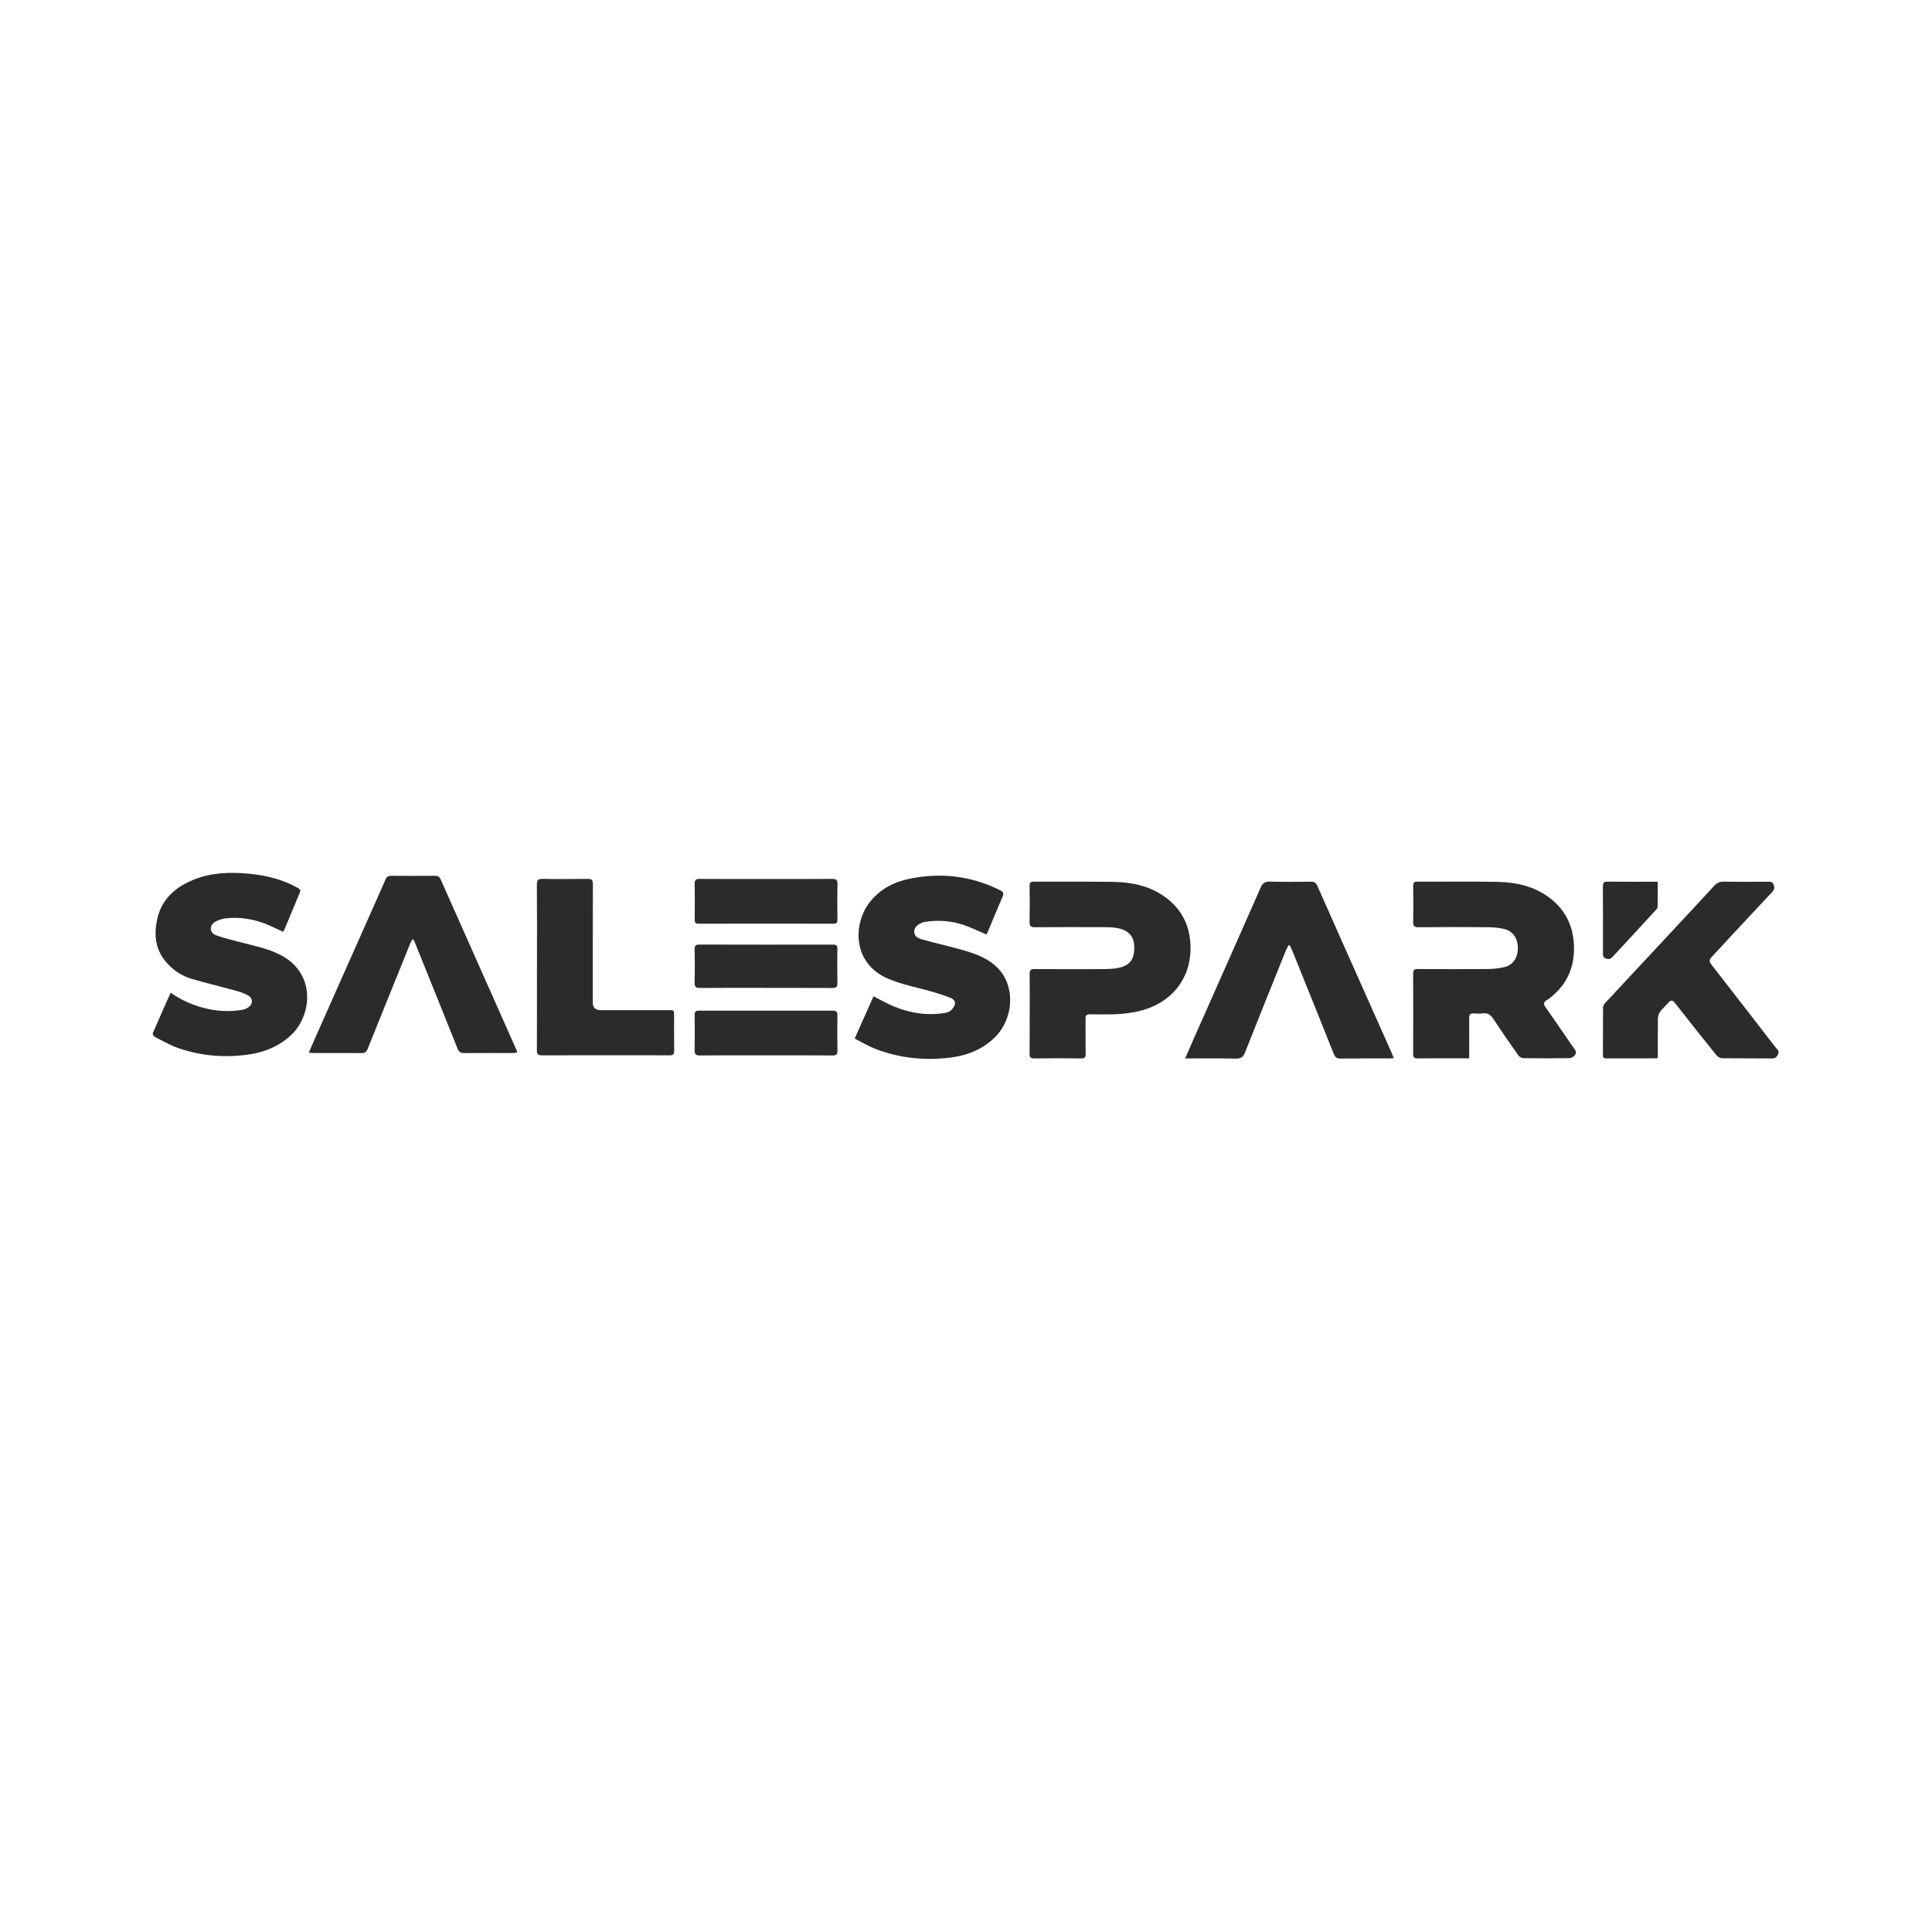
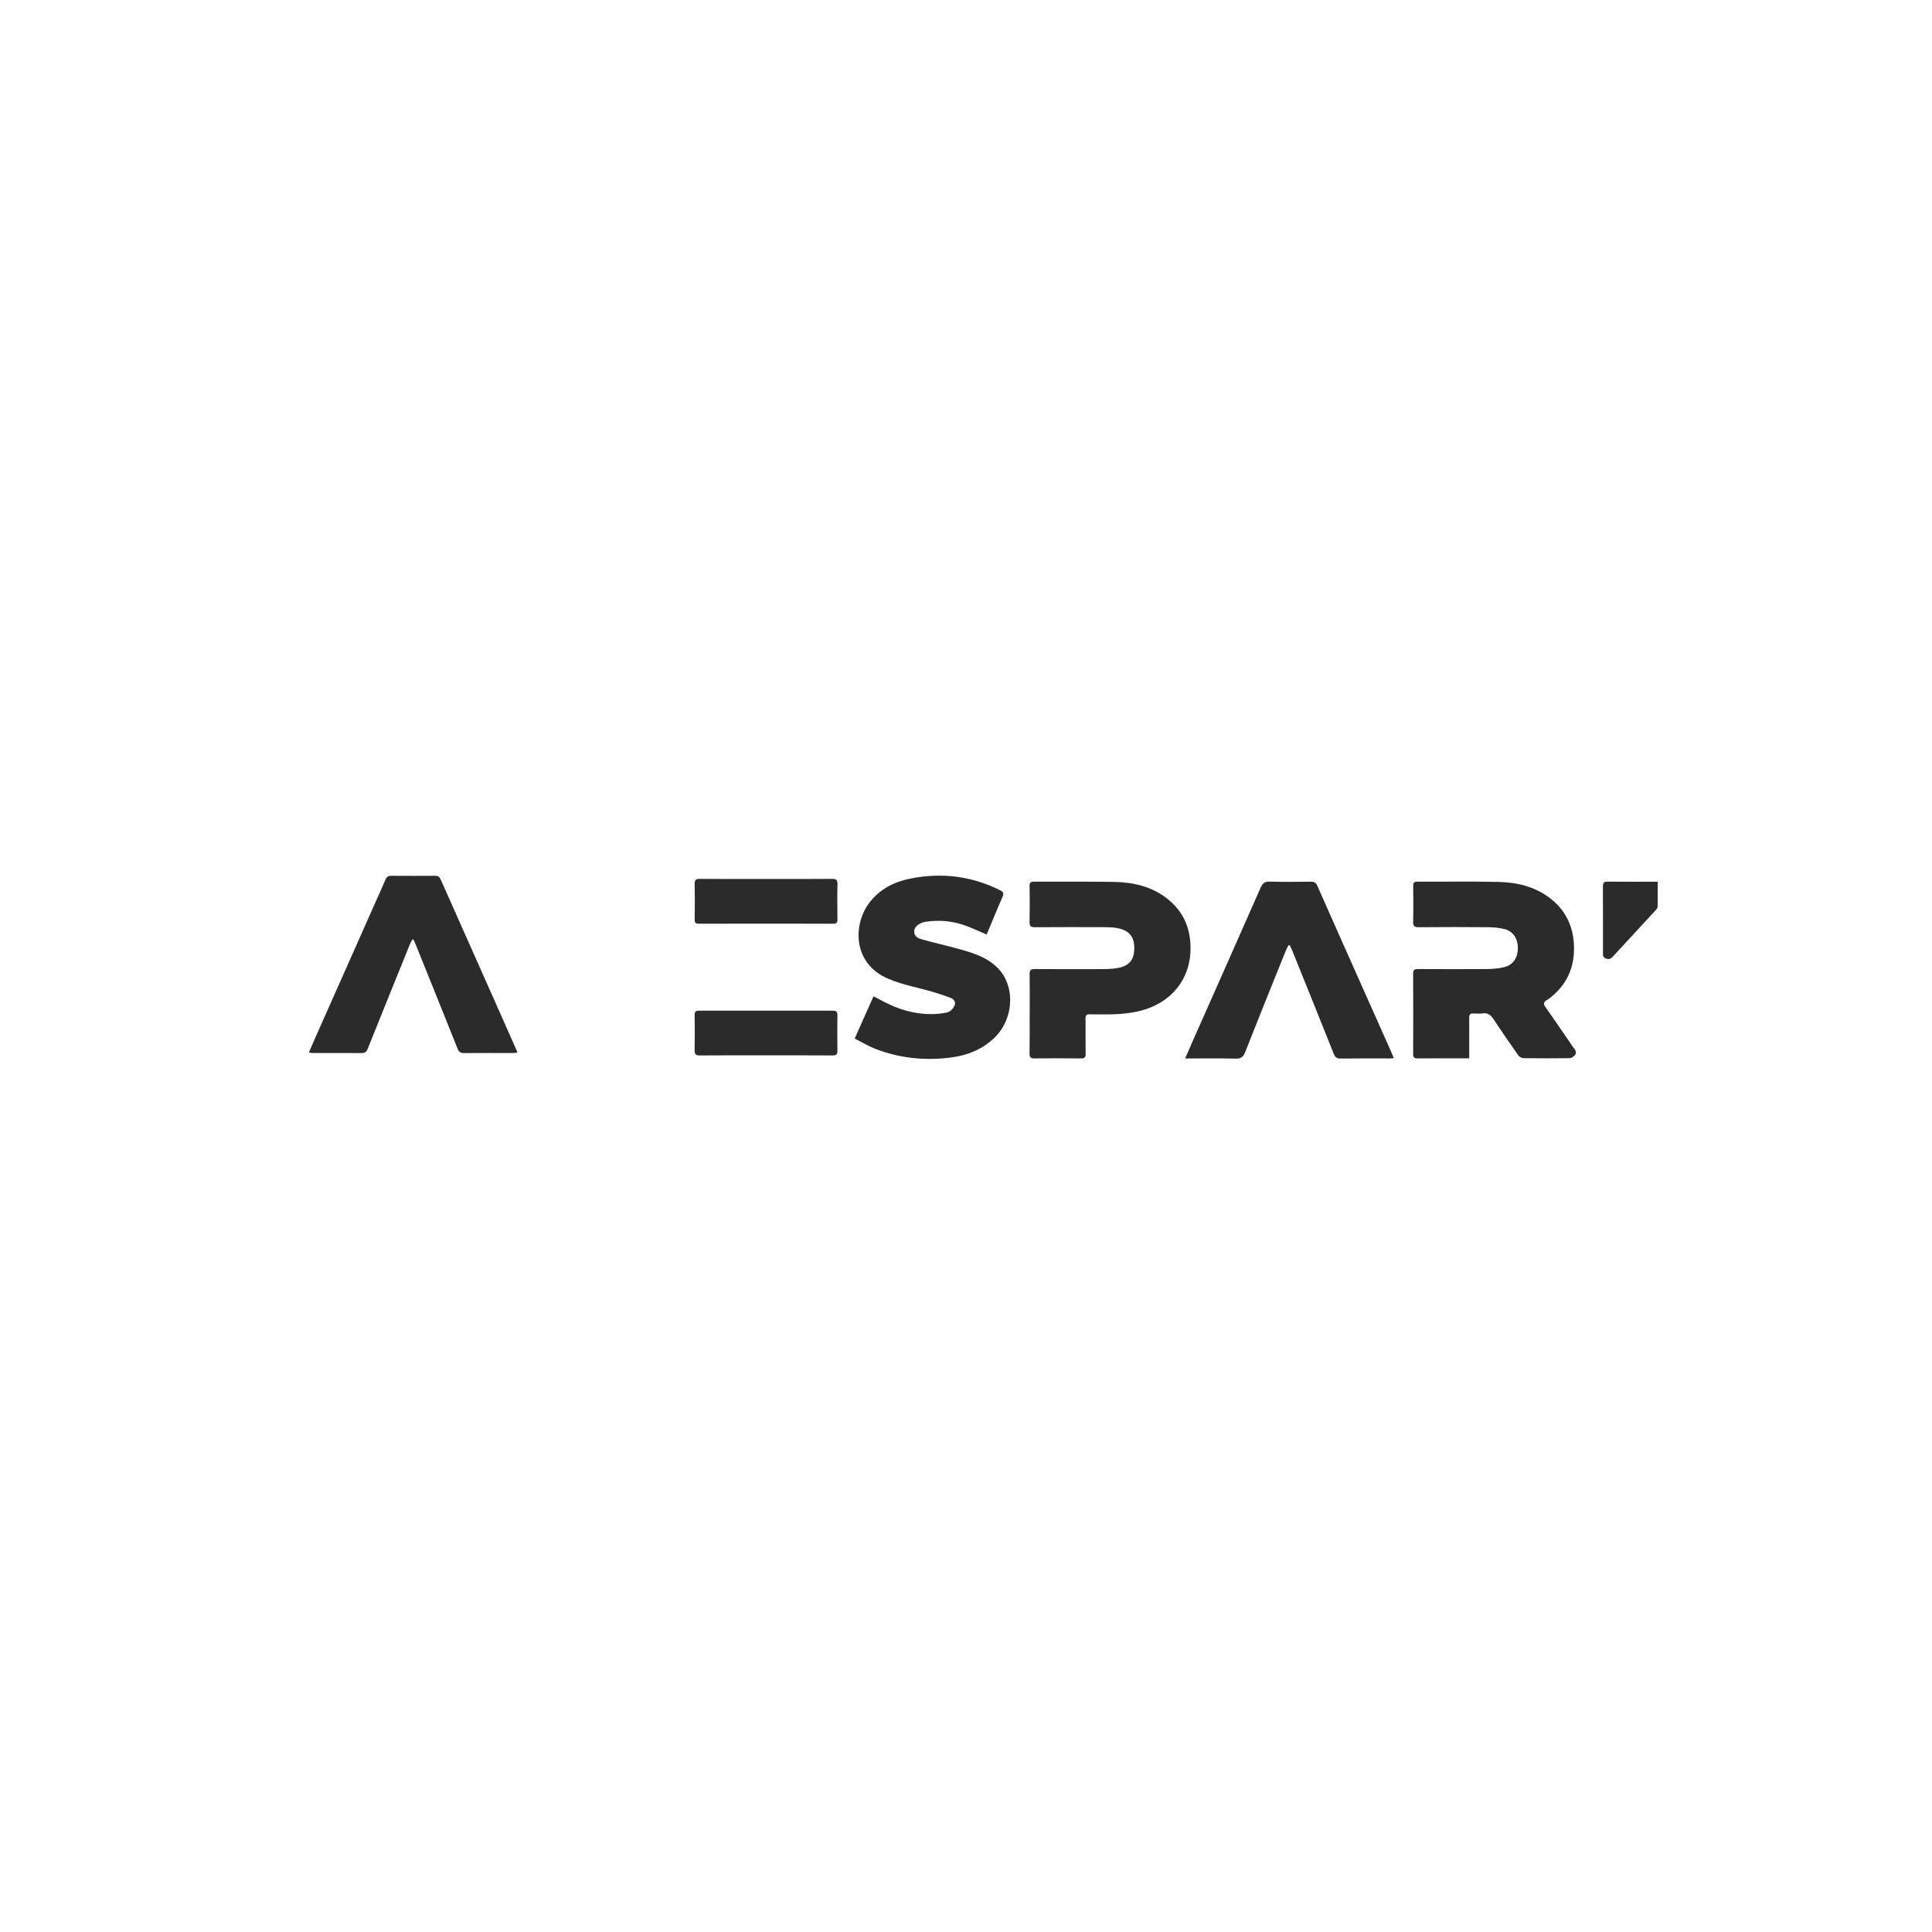
<svg xmlns="http://www.w3.org/2000/svg" width="1080" zoomAndPan="magnify" viewBox="0 0 810 810" height="1080" preserveAspectRatio="xMidYMid meet" version="1.2">
  <defs>
    <clipPath id="9d70ebded2">
      <path d="M 496 369 L 585 369 L 585 443.953 L 496 443.953 Z M 496 369 " />
    </clipPath>
    <clipPath id="2b52f9eb4a">
      <path d="M 431 369 L 500 369 L 500 443.953 L 431 443.953 Z M 431 369 " />
    </clipPath>
    <clipPath id="117d952b29">
      <path d="M 592 369 L 661 369 L 661 443.953 L 592 443.953 Z M 592 369 " />
    </clipPath>
    <clipPath id="ecc6925b22">
      <path d="M 358 367 L 424 367 L 424 443.953 L 358 443.953 Z M 358 367 " />
    </clipPath>
    <clipPath id="ea2917c0b4">
      <path d="M 64 365.953 L 129 365.953 L 129 443 L 64 443 Z M 64 365.953 " />
    </clipPath>
    <clipPath id="11f43ec9aa">
-       <path d="M 672 369 L 746 369 L 746 443.953 L 672 443.953 Z M 672 369 " />
+       <path d="M 672 369 L 746 369 L 746 443.953 L 672 443.953 Z " />
    </clipPath>
  </defs>
  <g id="a4a0672fc3">
    <g clip-rule="nonzero" clip-path="url(#9d70ebded2)">
      <path style=" stroke:none;fill-rule:nonzero;fill:#2b2b2b;fill-opacity:1;" d="M 540.195 396.309 C 539.793 397.141 539.324 397.961 538.98 398.824 C 533.297 412.926 527.598 427.004 522.023 441.148 C 521.246 443.121 520.305 443.883 518.105 443.832 C 511.145 443.672 504.176 443.77 496.867 443.77 C 498.055 441.035 499.129 438.516 500.246 436.023 C 509.68 414.734 519.152 393.461 528.531 372.141 C 529.359 370.262 530.34 369.562 532.449 369.625 C 538.137 369.789 543.836 369.719 549.539 369.652 C 550.945 369.633 551.711 370.051 552.297 371.379 C 559.57 387.828 566.883 404.238 574.207 420.66 C 577.184 427.328 580.16 433.996 583.121 440.656 C 583.523 441.574 583.898 442.504 584.371 443.648 C 583.523 443.699 582.945 443.762 582.371 443.762 C 575.586 443.762 568.793 443.719 562.008 443.805 C 560.488 443.824 559.773 443.309 559.223 441.918 C 553.461 427.461 547.625 413.039 541.812 398.609 C 541.504 397.832 541.113 397.105 540.762 396.352 C 540.578 396.328 540.398 396.309 540.215 396.301 Z M 540.195 396.309 " />
    </g>
    <g clip-rule="nonzero" clip-path="url(#2b52f9eb4a)">
      <path style=" stroke:none;fill-rule:nonzero;fill:#2b2b2b;fill-opacity:1;" d="M 431.703 425.195 C 431.703 419.578 431.754 413.965 431.676 408.355 C 431.656 406.789 432.105 406.273 433.719 406.281 C 443.352 406.344 452.988 406.332 462.621 406.301 C 464.367 406.301 466.133 406.211 467.867 405.965 C 473.605 405.18 475.508 402.277 475.555 397.609 C 475.598 392.863 473.625 390 468.051 389.039 C 466.453 388.766 464.797 388.73 463.164 388.723 C 453.402 388.695 443.648 388.672 433.887 388.746 C 432.137 388.766 431.605 388.258 431.648 386.504 C 431.762 381.496 431.734 376.484 431.656 371.484 C 431.633 370.078 432.051 369.633 433.508 369.648 C 444.66 369.711 455.812 369.555 466.953 369.738 C 474.949 369.871 482.598 371.574 489.113 376.566 C 496.031 381.879 499.164 389.055 499.141 397.648 C 499.102 410.676 490.938 420.617 477.848 423.848 C 472.133 425.258 466.352 425.363 460.527 425.281 C 459.32 425.258 458.105 425.344 456.895 425.258 C 455.523 425.168 455.105 425.754 455.121 427.066 C 455.172 431.953 455.078 436.848 455.172 441.727 C 455.199 443.34 454.719 443.77 453.113 443.75 C 446.633 443.664 440.145 443.656 433.664 443.75 C 432.008 443.77 431.621 443.203 431.641 441.664 C 431.734 436.164 431.684 430.668 431.684 425.172 Z M 431.703 425.195 " />
    </g>
-     <path style=" stroke:none;fill-rule:nonzero;fill:#2b2b2b;fill-opacity:1;" d="M 225.133 405.414 C 225.133 393.887 225.176 382.352 225.094 370.828 C 225.086 369.02 225.539 368.434 227.418 368.461 C 233.715 368.586 240.027 368.566 246.324 368.461 C 248.07 368.434 248.574 368.934 248.566 370.691 C 248.504 387.234 248.523 403.773 248.523 420.301 C 248.523 422.434 249.625 423.508 251.84 423.508 L 280.203 423.508 C 282.605 423.508 282.621 423.516 282.621 425.922 C 282.621 430.809 282.57 435.703 282.648 440.586 C 282.672 442.031 282.152 442.449 280.762 442.449 C 262.879 442.422 245.004 442.406 227.113 442.457 C 225.461 442.457 225.094 441.855 225.094 440.328 C 225.141 428.691 225.121 417.043 225.121 405.391 L 225.129 405.391 Z M 225.133 405.414 " />
    <g clip-rule="nonzero" clip-path="url(#117d952b29)">
      <path style=" stroke:none;fill-rule:nonzero;fill:#2b2b2b;fill-opacity:1;" d="M 615.93 443.715 L 612.094 443.715 C 606.219 443.715 600.332 443.672 594.457 443.742 C 593 443.762 592.457 443.402 592.465 441.84 C 592.527 430.613 592.527 419.391 592.465 408.16 C 592.457 406.578 593.023 406.273 594.465 406.273 C 604.227 406.324 613.98 406.344 623.742 406.273 C 626.023 406.254 628.352 406.012 630.57 405.496 C 634.273 404.648 636.324 401.668 636.367 397.566 C 636.406 393.512 634.328 390.375 630.684 389.5 C 628.535 388.984 626.266 388.758 624.047 388.738 C 614.285 388.652 604.531 388.652 594.77 388.746 C 592.883 388.766 592.422 388.18 592.465 386.379 C 592.59 381.434 592.551 376.484 592.484 371.531 C 592.465 370.168 592.762 369.625 594.281 369.633 C 605.5 369.695 616.707 369.504 627.926 369.738 C 635.773 369.902 643.293 371.574 649.746 376.484 C 656.227 381.414 659.484 388.039 659.875 396.047 C 660.27 404.098 657.832 411.141 651.789 416.727 C 650.777 417.664 649.688 418.578 648.516 419.285 C 647.164 420.094 646.988 420.871 647.906 422.172 C 651.285 426.961 654.582 431.797 657.902 436.629 C 658.617 437.676 659.293 438.754 660.078 439.742 C 660.836 440.691 660.957 441.688 660.172 442.52 C 659.633 443.086 658.742 443.637 658.016 443.641 C 651.59 443.727 645.172 443.727 638.746 443.641 C 638.004 443.637 637 443.105 636.578 442.504 C 633.066 437.52 629.594 432.504 626.242 427.414 C 625.078 425.641 623.848 424.523 621.566 424.863 C 620.328 425.047 619.027 424.949 617.754 424.883 C 616.406 424.812 615.945 425.414 615.961 426.715 C 616 431.727 615.98 436.734 615.98 441.734 C 615.973 442.273 615.973 442.809 615.973 443.684 L 615.945 443.707 Z M 615.93 443.715 " />
    </g>
    <g clip-rule="nonzero" clip-path="url(#ecc6925b22)">
      <path style=" stroke:none;fill-rule:nonzero;fill:#2b2b2b;fill-opacity:1;" d="M 413.559 391.781 C 410.711 390.566 407.984 389.273 405.164 388.215 C 399.566 386.09 393.777 385.566 387.852 386.492 C 387.492 386.539 387.141 386.648 386.801 386.766 C 384.453 387.637 383.238 388.957 383.301 390.664 C 383.371 392.832 385.137 393.449 386.73 393.895 C 391.676 395.277 396.695 396.406 401.645 397.77 C 404.668 398.605 407.73 399.465 410.598 400.723 C 415.285 402.777 419.305 405.766 421.582 410.512 C 425.414 418.477 423.398 428.84 416.969 435.047 C 411.793 440.055 405.445 442.52 398.441 443.395 C 387.625 444.746 377.047 443.656 366.875 439.695 C 363.969 438.57 361.289 436.91 358.336 435.414 C 361.086 429.254 363.664 423.441 366.223 417.707 C 369.227 419.211 372 420.836 374.953 422.031 C 381.625 424.742 388.566 425.852 395.75 424.734 C 396.688 424.594 397.75 424.359 398.461 423.809 C 399.273 423.16 400.047 422.172 400.32 421.191 C 400.695 419.871 399.734 418.824 398.547 418.363 C 396.129 417.441 393.664 416.613 391.176 415.879 C 384.863 414.023 378.246 412.883 372.262 410.301 C 357.141 403.766 357.68 387.086 364.66 378.227 C 368.938 372.805 374.691 369.773 381.336 368.418 C 394.512 365.707 407.184 367.203 419.277 373.215 C 420.742 373.949 420.934 374.66 420.27 376.145 C 418.141 380.941 416.176 385.812 414.152 390.652 C 413.992 391.027 413.777 391.387 413.574 391.809 L 413.574 391.789 Z M 413.559 391.781 " />
    </g>
    <g clip-rule="nonzero" clip-path="url(#ea2917c0b4)">
-       <path style=" stroke:none;fill-rule:nonzero;fill:#2b2b2b;fill-opacity:1;" d="M 71.547 416.219 C 75.965 419.254 80.449 421.273 85.305 422.547 C 90.766 423.973 96.281 424.332 101.844 423.309 C 102.699 423.152 103.59 422.73 104.289 422.207 C 106.105 420.859 106.078 418.562 104.125 417.418 C 102.691 416.57 101.059 415.973 99.445 415.531 C 93.156 413.789 86.809 412.25 80.531 410.449 C 76.059 409.156 72.324 406.613 69.359 403.031 C 65.055 397.828 64.559 391.754 65.867 385.551 C 67.676 377 73.543 371.828 81.402 368.73 C 88.781 365.82 96.484 365.57 104.281 366.301 C 111.469 366.965 118.348 368.645 124.707 372.168 C 125.605 372.664 126.191 373.078 125.699 374.25 C 123.48 379.473 121.332 384.711 119.141 389.945 C 119.055 390.148 118.871 390.32 118.629 390.637 C 116.863 389.812 115.137 388.965 113.395 388.195 C 107.309 385.469 100.961 384.223 94.301 385.066 C 92.852 385.25 91.34 385.82 90.09 386.57 C 87.672 388.047 87.871 391.117 90.52 392.094 C 93.855 393.301 97.332 394.125 100.781 395.031 C 106.516 396.535 112.348 397.645 117.676 400.406 C 132.641 408.188 130.867 425.902 121.848 434.145 C 116.516 439.016 110.191 441.391 103.207 442.266 C 93.594 443.457 84.094 442.641 74.922 439.484 C 71.406 438.273 68.148 436.355 64.812 434.672 C 64.387 434.453 63.902 433.516 64.051 433.176 C 66.445 427.582 68.941 422.043 71.535 416.211 Z M 71.547 416.219 " />
-     </g>
+       </g>
    <path style=" stroke:none;fill-rule:nonzero;fill:#2b2b2b;fill-opacity:1;" d="M 172.859 393.906 C 172.566 394.465 172.215 395 171.98 395.582 C 166.023 410.285 160.078 424.977 154.168 439.703 C 153.676 440.93 153.074 441.516 151.668 441.508 C 144.816 441.445 137.961 441.488 131.121 441.48 C 130.652 441.48 130.199 441.391 129.48 441.305 C 130.355 439.27 131.156 437.406 131.969 435.555 C 140.508 416.309 149.047 397.078 157.598 377.848 C 158.941 374.809 160.332 371.801 161.625 368.742 C 162.094 367.641 162.742 367.176 163.953 367.184 C 170.137 367.223 176.312 367.223 182.5 367.184 C 183.637 367.184 184.266 367.605 184.719 368.629 C 191.418 383.738 198.141 398.828 204.863 413.93 C 208.758 422.688 212.652 431.461 216.539 440.23 C 216.668 440.5 216.758 440.773 216.941 441.289 C 216.23 441.359 215.664 441.473 215.09 441.473 C 208.242 441.48 201.387 441.453 194.543 441.504 C 193.129 441.508 192.395 441.035 191.855 439.688 C 186.004 425.02 180.074 410.363 174.164 395.707 C 173.926 395.109 173.648 394.527 173.387 393.941 C 173.203 393.934 173.027 393.914 172.844 393.898 L 172.852 393.898 Z M 172.859 393.906 " />
    <g clip-rule="nonzero" clip-path="url(#11f43ec9aa)">
-       <path style=" stroke:none;fill-rule:nonzero;fill:#2b2b2b;fill-opacity:1;" d="M 694.906 443.715 C 687.617 443.715 680.527 443.707 673.445 443.734 C 672.434 443.734 672.039 443.383 672.039 442.371 C 672.059 435.727 672.031 429.094 672.09 422.453 C 672.09 421.812 672.469 421.051 672.922 420.57 C 682.332 410.426 691.789 400.305 701.223 390.18 C 707.039 383.949 712.863 377.727 718.625 371.441 C 719.77 370.184 720.93 369.605 722.684 369.633 C 728.797 369.746 734.934 369.684 741.055 369.676 C 742.078 369.676 743.023 369.539 743.582 370.84 C 744.148 372.168 743.859 373.074 742.934 374.062 C 737.172 380.176 731.449 386.328 725.723 392.48 C 723.008 395.398 720.352 398.371 717.594 401.258 C 716.547 402.355 716.582 403.203 717.5 404.387 C 726.484 415.922 735.441 427.484 744.367 439.059 C 745.047 439.934 746.219 440.691 745.371 442.195 C 744.785 443.254 744.191 443.777 742.871 443.762 C 735.965 443.691 729.051 443.762 722.145 443.676 C 721.332 443.672 720.258 443.184 719.75 442.555 C 713.863 435.273 708.039 427.941 702.277 420.555 C 701.23 419.227 700.512 419.184 699.457 420.398 C 698.312 421.719 696.949 422.879 695.922 424.277 C 695.379 425.031 695.109 426.141 695.09 427.102 C 695.02 432.23 695.059 437.371 695.059 442.5 C 695.039 442.836 694.969 443.191 694.906 443.715 L 694.898 443.715 Z M 694.906 443.715 " />
-     </g>
+       </g>
    <path style=" stroke:none;fill-rule:nonzero;fill:#2b2b2b;fill-opacity:1;" d="M 321.355 368.516 C 330.516 368.516 339.66 368.566 348.82 368.473 C 350.688 368.453 351.168 369.012 351.125 370.828 C 350.992 375.715 351.043 380.609 351.105 385.496 C 351.125 386.824 350.73 387.27 349.359 387.27 C 330.566 387.227 311.77 387.227 292.977 387.27 C 291.582 387.27 291.23 386.801 291.25 385.48 C 291.316 380.531 291.344 375.574 291.242 370.637 C 291.215 368.996 291.668 368.469 293.355 368.48 C 302.68 368.551 312.016 368.523 321.363 368.523 L 321.355 368.523 Z M 321.355 368.516 " />
    <path style=" stroke:none;fill-rule:nonzero;fill:#2b2b2b;fill-opacity:1;" d="M 321.105 442.457 C 311.898 442.457 302.688 442.414 293.469 442.5 C 291.727 442.52 291.18 442.012 291.223 440.258 C 291.336 435.371 291.309 430.484 291.23 425.598 C 291.207 424.148 291.695 423.711 293.109 423.719 C 311.77 423.746 330.438 423.746 349.098 423.719 C 350.582 423.719 351.117 424.184 351.098 425.711 C 351.027 430.652 351.012 435.605 351.098 440.555 C 351.125 442.117 350.555 442.504 349.098 442.5 C 339.754 442.434 330.43 442.457 321.102 442.457 Z M 321.105 442.457 " />
-     <path style=" stroke:none;fill-rule:nonzero;fill:#2b2b2b;fill-opacity:1;" d="M 321.18 414.168 C 311.969 414.168 302.758 414.121 293.543 414.211 C 291.688 414.234 291.168 413.684 291.215 411.859 C 291.352 407.277 291.32 402.688 291.223 398.109 C 291.195 396.57 291.562 396.012 293.215 396.012 C 311.875 396.062 330.543 396.055 349.203 396.031 C 350.574 396.031 351.113 396.371 351.09 397.863 C 351 402.629 351 407.398 351.09 412.164 C 351.117 413.797 350.512 414.219 348.977 414.219 C 339.703 414.168 330.43 414.191 321.156 414.191 L 321.164 414.191 Z M 321.18 414.168 " />
    <path style=" stroke:none;fill-rule:nonzero;fill:#2b2b2b;fill-opacity:1;" d="M 694.996 369.668 C 694.996 373.32 695.023 376.746 694.969 380.172 C 694.961 380.637 694.574 381.172 694.211 381.539 C 688.273 387.988 682.324 394.41 676.387 400.855 C 675.516 401.805 674.766 402.445 673.289 401.859 C 671.84 401.293 672.055 400.27 672.055 399.219 C 672.055 390.043 672.082 380.883 672.023 371.711 C 672.02 370.184 672.379 369.605 674.039 369.633 C 680.938 369.719 687.844 369.66 695.012 369.66 L 695.004 369.66 Z M 694.996 369.668 " />
  </g>
</svg>